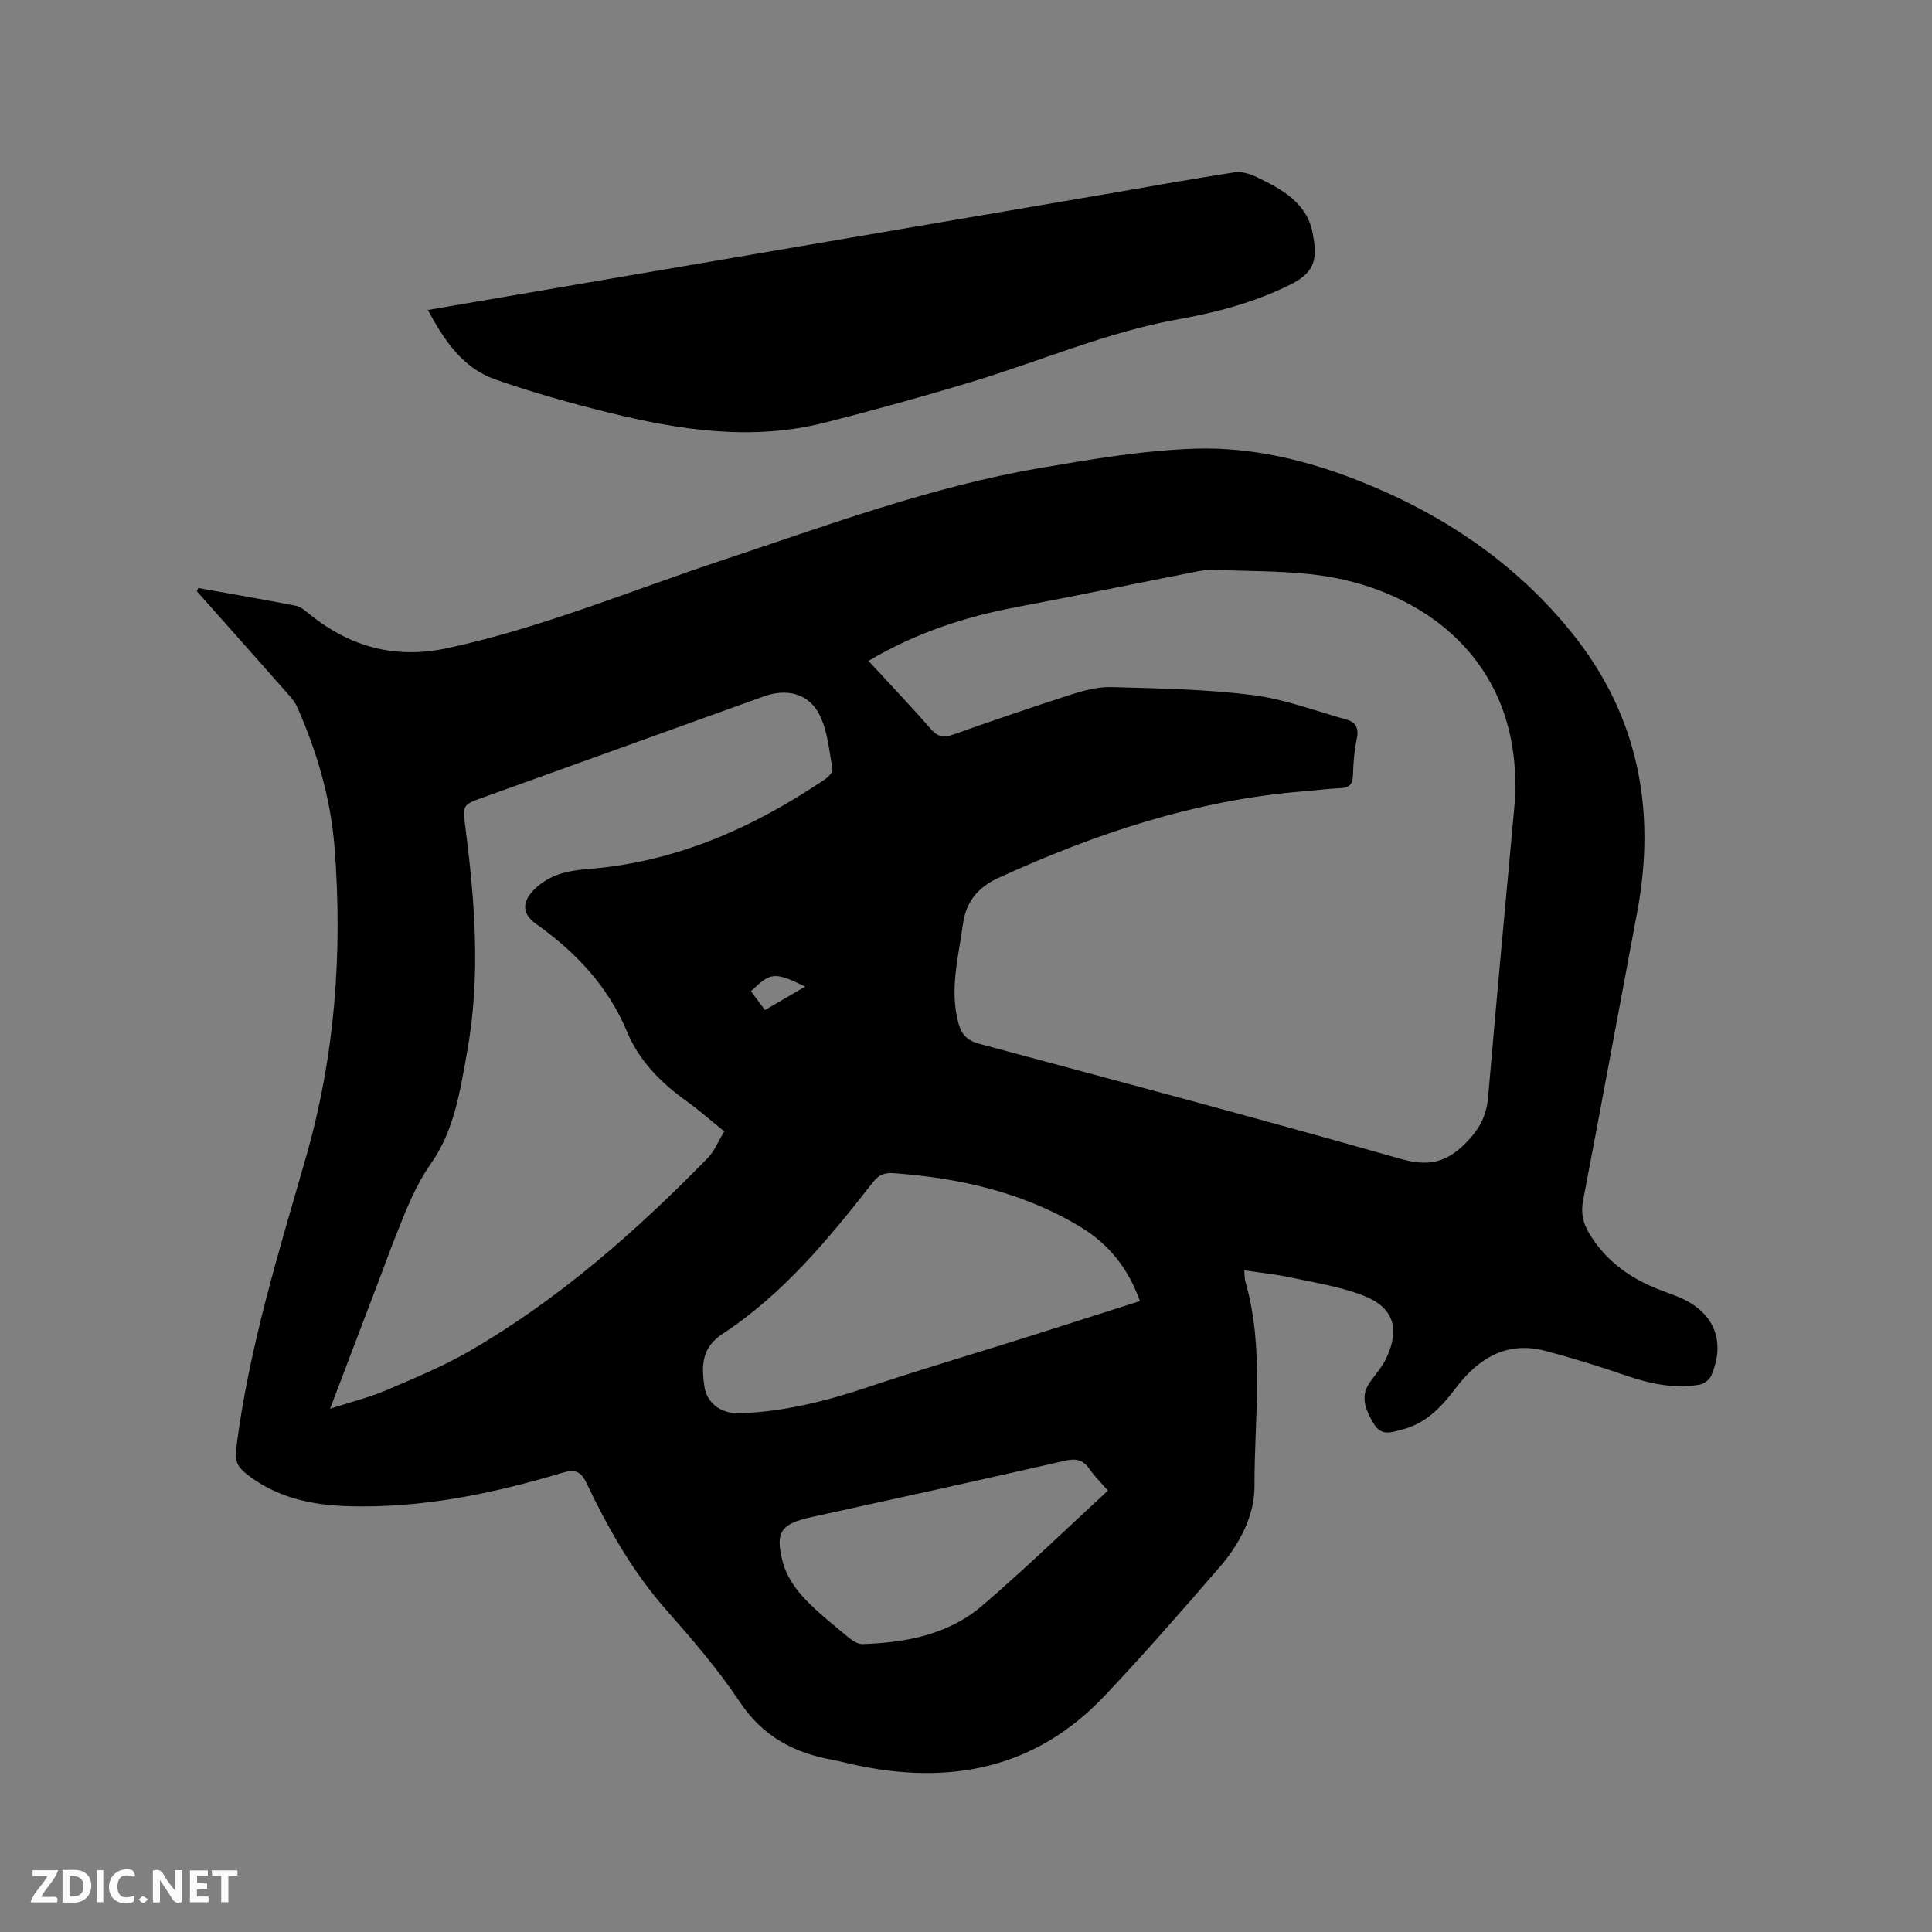
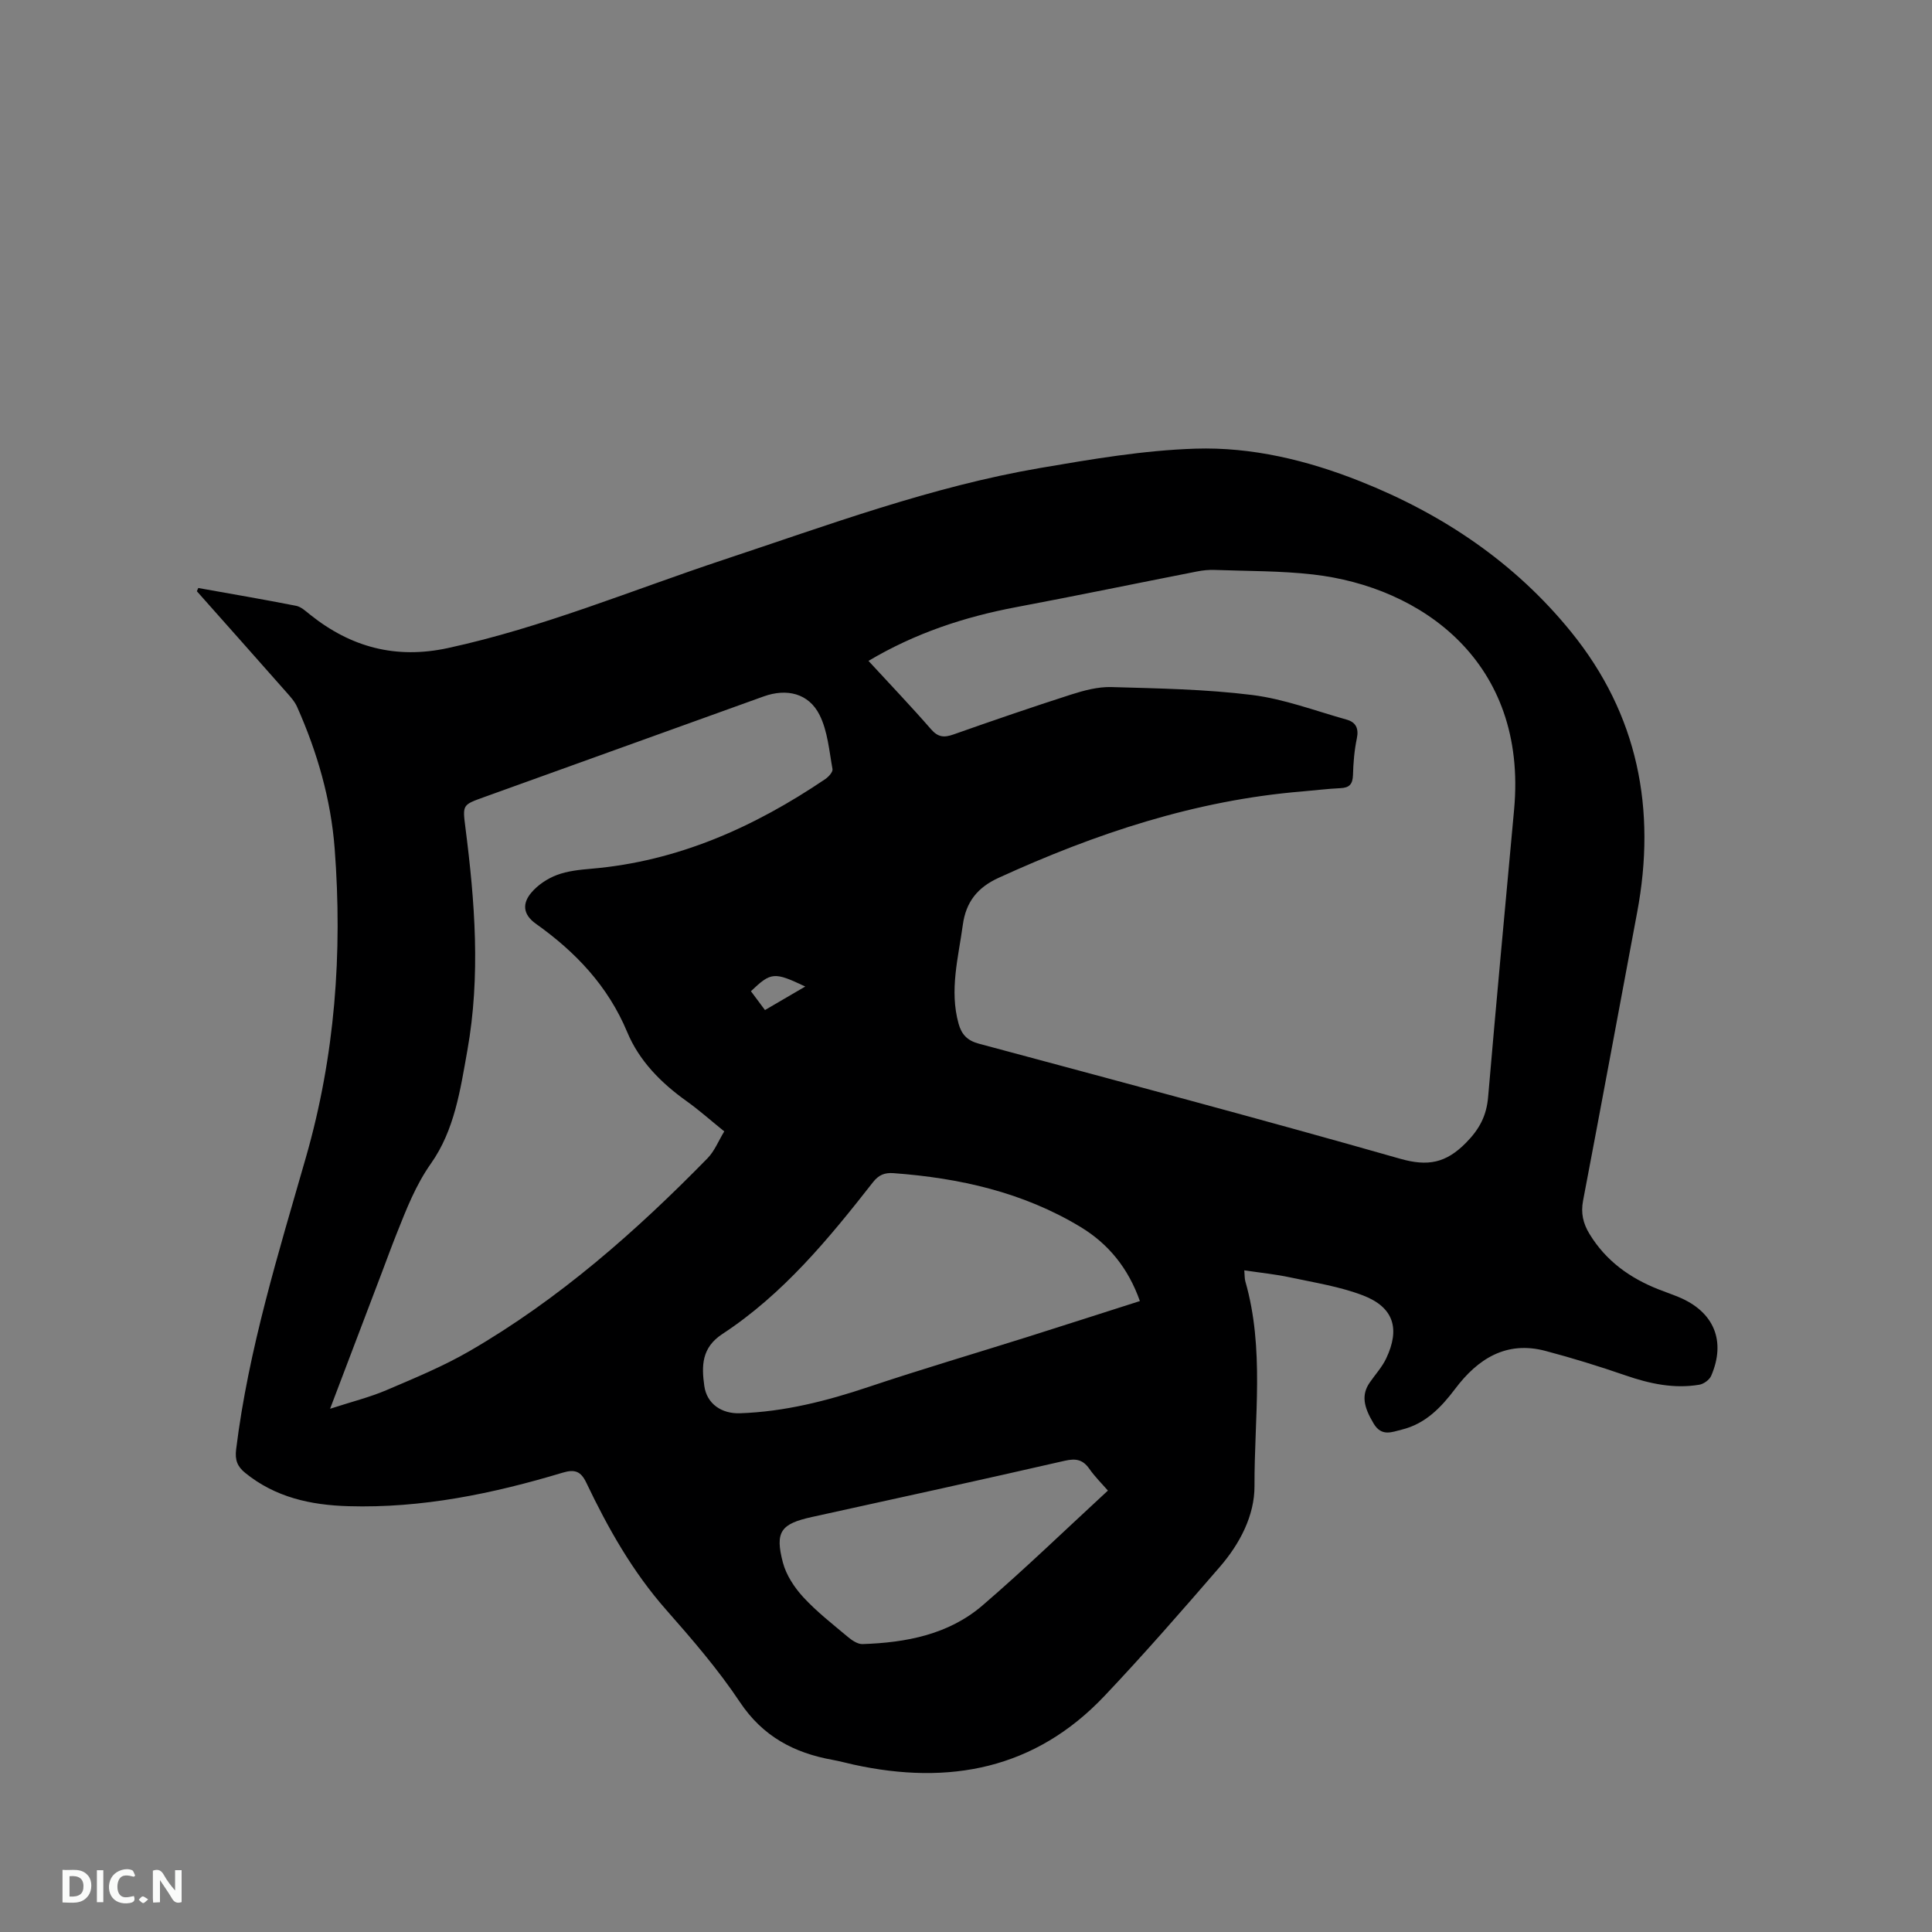
<svg xmlns="http://www.w3.org/2000/svg" enable-background="new 0 0 400 400" viewBox="0 0 400 400">
  <rect x="0" y="0" width="400" height="400" fill="#808080" stroke="none" />
  <path d="m41.05 121.74c6.76 1.21 13.53 2.36 20.27 3.69 1.05.21 2 1.13 2.9 1.84 8.44 6.74 17.74 9.24 28.53 6.9 19.65-4.26 38.14-12 57.12-18.3 21.59-7.16 42.97-15.13 65.5-18.98 10.64-1.82 21.39-3.66 32.13-4 11.68-.37 23.14 2.4 34.07 6.74 17.15 6.81 32.1 16.86 43.75 31.25 13.82 17.06 17.65 36.68 13.63 58.04-3.73 19.88-7.4 39.78-11.19 59.65-.49 2.58-.01 4.71 1.32 6.89 3.4 5.6 8.38 9.16 14.36 11.51 1.38.54 2.78 1.02 4.15 1.59 7.27 3.03 9.8 9.08 6.69 16.29-.36.83-1.54 1.69-2.45 1.84-5.25.88-10.27-.2-15.26-1.92-5.48-1.89-11.03-3.61-16.64-5.09-8.1-2.13-13.99 1.68-18.62 7.82-2.95 3.91-6.19 7.29-11.1 8.49-2.02.49-4.15 1.51-5.8-1.24-2.12-3.52-2.58-5.97-.81-8.53 1.14-1.65 2.54-3.17 3.39-4.96 2.94-6.19 1.55-10.62-4.8-13.06-4.79-1.83-9.98-2.64-15.03-3.72-3.06-.66-6.2-.97-9.54-1.47.09 1.06.05 1.7.21 2.27 4.01 13.96 1.85 28.25 1.9 42.38.02 6.13-3.04 11.95-7.13 16.69-7.83 9.06-15.71 18.1-23.94 26.79-14.37 15.17-32.15 18.54-51.95 14.2-1.45-.32-2.88-.72-4.34-.98-7.99-1.44-14.45-4.86-19.19-11.97-4.51-6.77-9.89-13-15.28-19.12-6.95-7.89-12.02-16.88-16.5-26.27-1.13-2.38-2.37-2.86-4.9-2.1-14.46 4.35-29.15 7.39-44.38 6.94-7.81-.23-15.12-1.83-21.36-6.9-1.61-1.31-2.15-2.64-1.87-4.88 2.56-20.71 8.75-40.57 14.46-60.49 6.02-21.01 7.58-42.27 5.94-63.87-.78-10.21-3.61-19.99-7.78-29.35-.5-1.13-1.4-2.11-2.23-3.05-6.16-6.98-12.34-13.93-18.52-20.89.09-.2.19-.43.29-.67zm138.76 15.09c4.53 4.92 8.85 9.44 12.95 14.15 1.45 1.67 2.71 1.77 4.65 1.08 8.08-2.85 16.19-5.64 24.35-8.26 2.69-.86 5.58-1.63 8.36-1.55 9.72.28 19.5.44 29.13 1.64 6.63.83 13.06 3.28 19.56 5.1 1.88.53 2.55 1.79 2.11 3.89-.52 2.48-.73 5.04-.8 7.58-.06 1.87-.72 2.64-2.59 2.72-2.64.12-5.28.46-7.92.68-22.14 1.82-42.82 8.72-62.87 17.89-4.31 1.97-6.75 4.94-7.4 9.74-.93 6.8-2.8 13.51-.88 20.44.62 2.24 1.8 3.5 4.16 4.14 29.12 7.83 58.28 15.57 87.28 23.84 5.74 1.63 9.46.9 13.61-3.3 2.82-2.86 4.26-5.61 4.59-9.5 1.7-19.84 3.56-39.68 5.38-59.51 2.81-30.59-19.22-46.11-41.63-48.66-6.72-.77-13.54-.69-20.31-.94-1.26-.05-2.55.08-3.78.33-12.46 2.44-24.89 5.02-37.36 7.37-10.71 2.02-20.88 5.36-30.59 11.13zm-111.47 154.84c4.49-1.46 8.21-2.38 11.68-3.86 5.83-2.49 11.75-4.93 17.22-8.1 18.48-10.71 34.38-24.71 49.25-39.91 1.47-1.51 2.29-3.65 3.46-5.56-2.84-2.29-5.22-4.42-7.8-6.26-5.29-3.77-9.82-8.35-12.29-14.29-3.99-9.57-10.71-16.61-18.93-22.45-2.76-1.97-2.76-4.26-.93-6.42 1.34-1.59 3.31-2.91 5.27-3.65 2.23-.85 4.75-1.1 7.17-1.31 17.92-1.53 33.71-8.62 48.4-18.54.7-.47 1.63-1.5 1.52-2.09-.69-3.79-1-7.86-2.68-11.21-2.25-4.49-6.8-5.55-11.58-3.83-19.32 6.96-38.63 13.92-57.95 20.87-4.39 1.58-4.39 1.57-3.8 6.21 1.97 15.39 3.17 30.76.41 46.22-1.46 8.18-2.66 16.48-7.52 23.38-3.19 4.52-5.09 9.46-7.08 14.45-1.06 2.65-2.04 5.34-3.05 8.01-3.48 9.16-6.97 18.33-10.77 28.34zm167.66-22.3c-2.41-6.84-6.55-11.88-12.32-15.36-11.86-7.16-24.99-10.11-38.67-11.12-1.89-.14-3.1.38-4.28 1.89-9.15 11.69-18.6 23.17-31.17 31.41-4.34 2.84-4.32 6.64-3.74 10.76.52 3.71 3.59 5.78 7.38 5.65 9.19-.31 17.95-2.54 26.63-5.45 10.92-3.66 21.98-6.91 32.96-10.37 7.66-2.42 15.3-4.89 23.21-7.41zm-6.62 39.24c-1.24-1.43-2.69-2.86-3.84-4.5-1.36-1.94-2.8-2.2-5.12-1.67-17.42 3.99-34.88 7.81-52.33 11.64-6.4 1.41-7.69 3.02-6 9.43.69 2.61 2.38 5.17 4.24 7.19 2.79 3.02 6.08 5.58 9.24 8.23.84.7 2.01 1.49 3 1.46 9.05-.3 17.85-1.97 24.89-8.04 8.8-7.57 17.16-15.66 25.92-23.74zm-73.91-103.39c1.07 1.43 2 2.68 2.91 3.9 3.01-1.76 5.56-3.25 8.34-4.87-6.46-3.07-7.09-2.99-11.25.97z" fill="#000001" />
-   <path d="m88.58 64.18c13.03-2.23 25.54-4.38 38.05-6.52 34.11-5.83 68.23-11.65 102.34-17.48 8.87-1.52 17.72-3.13 26.61-4.5 1.42-.22 3.14.29 4.49.93 5.22 2.5 10.47 5.29 11.69 11.6 1.01 5.2.67 8.09-4.57 10.7-7.4 3.68-15.22 5.76-23.26 7.2-14.56 2.61-28.13 8.49-42.18 12.77-10.21 3.11-20.52 5.96-30.87 8.6-15.13 3.86-30.1 1.59-44.9-2.07-7.9-1.95-15.77-4.17-23.45-6.85-6.73-2.38-10.52-8.02-13.95-14.38z" fill="#000001" />
  <g fill="#fafbfa">
    <path d="m37.59 393.81c-.92.31-1.52.05-2-.78-.7-1.2-1.52-2.34-2.47-3.78v4.59c-.55.03-.95.05-1.41.07-.03-.37-.06-.64-.06-.91 0-1.91 0-3.81 0-5.7 1.13-.41 1.77-.03 2.29.91.62 1.11 1.38 2.14 2.31 3.19v-4.2h1.35v6.61z" />
    <path d="m12.94 393.88v-6.75c1.9.19 3.93-.54 5.37 1.29.8 1.01.78 2.88.03 3.97-1.37 1.97-3.4 1.51-5.4 1.49m1.45-1.22c2.04.12 2.92-.58 2.89-2.21-.03-1.51-.98-2.19-2.89-2z" />
-     <path d="m11.81 393.87h-5.49c.68-2.18 2.47-3.48 3.51-5.45h-3.08v-1.21h5.29c-.71 2.13-2.44 3.48-3.47 5.51.86 0 1.63.04 2.39-.01.79-.05 1.14.21.85 1.16" />
-     <path d="m39.33 393.86v-6.61h3.7v1.07h-2.22v1.52c.68.04 1.34.09 2.07.13v1.07c-.72.05-1.38.09-2.1.14v1.48h2.4v1.19h-3.85z" />
    <path d="m27.71 388.56c-1.15-.3-2.46-.61-3.1.64-.37.73-.41 1.93-.06 2.67.63 1.35 1.99.93 3.17.68.35.94-.01 1.32-.93 1.46-1.62.25-3.05-.27-3.76-1.48-.73-1.24-.6-3.03.31-4.17.88-1.11 2.71-1.7 4-1.16.32.13.44.74.65 1.12-.1.08-.19.16-.28.24" />
-     <path d="m49.15 387.24v1.07c-.59.02-1.17.05-1.87.08v5.44h-1.48v-5.44h-1.85c-.05-.4-.08-.73-.13-1.15z" />
    <path d="m20.06 387.21h1.33v6.62h-1.33z" />
    <path d="m30.68 393.25c-.49.38-.8.79-1.05.76-.32-.05-.6-.45-.9-.7.26-.24.51-.64.8-.67.29-.04.62.3 1.15.61" />
  </g>
</svg>